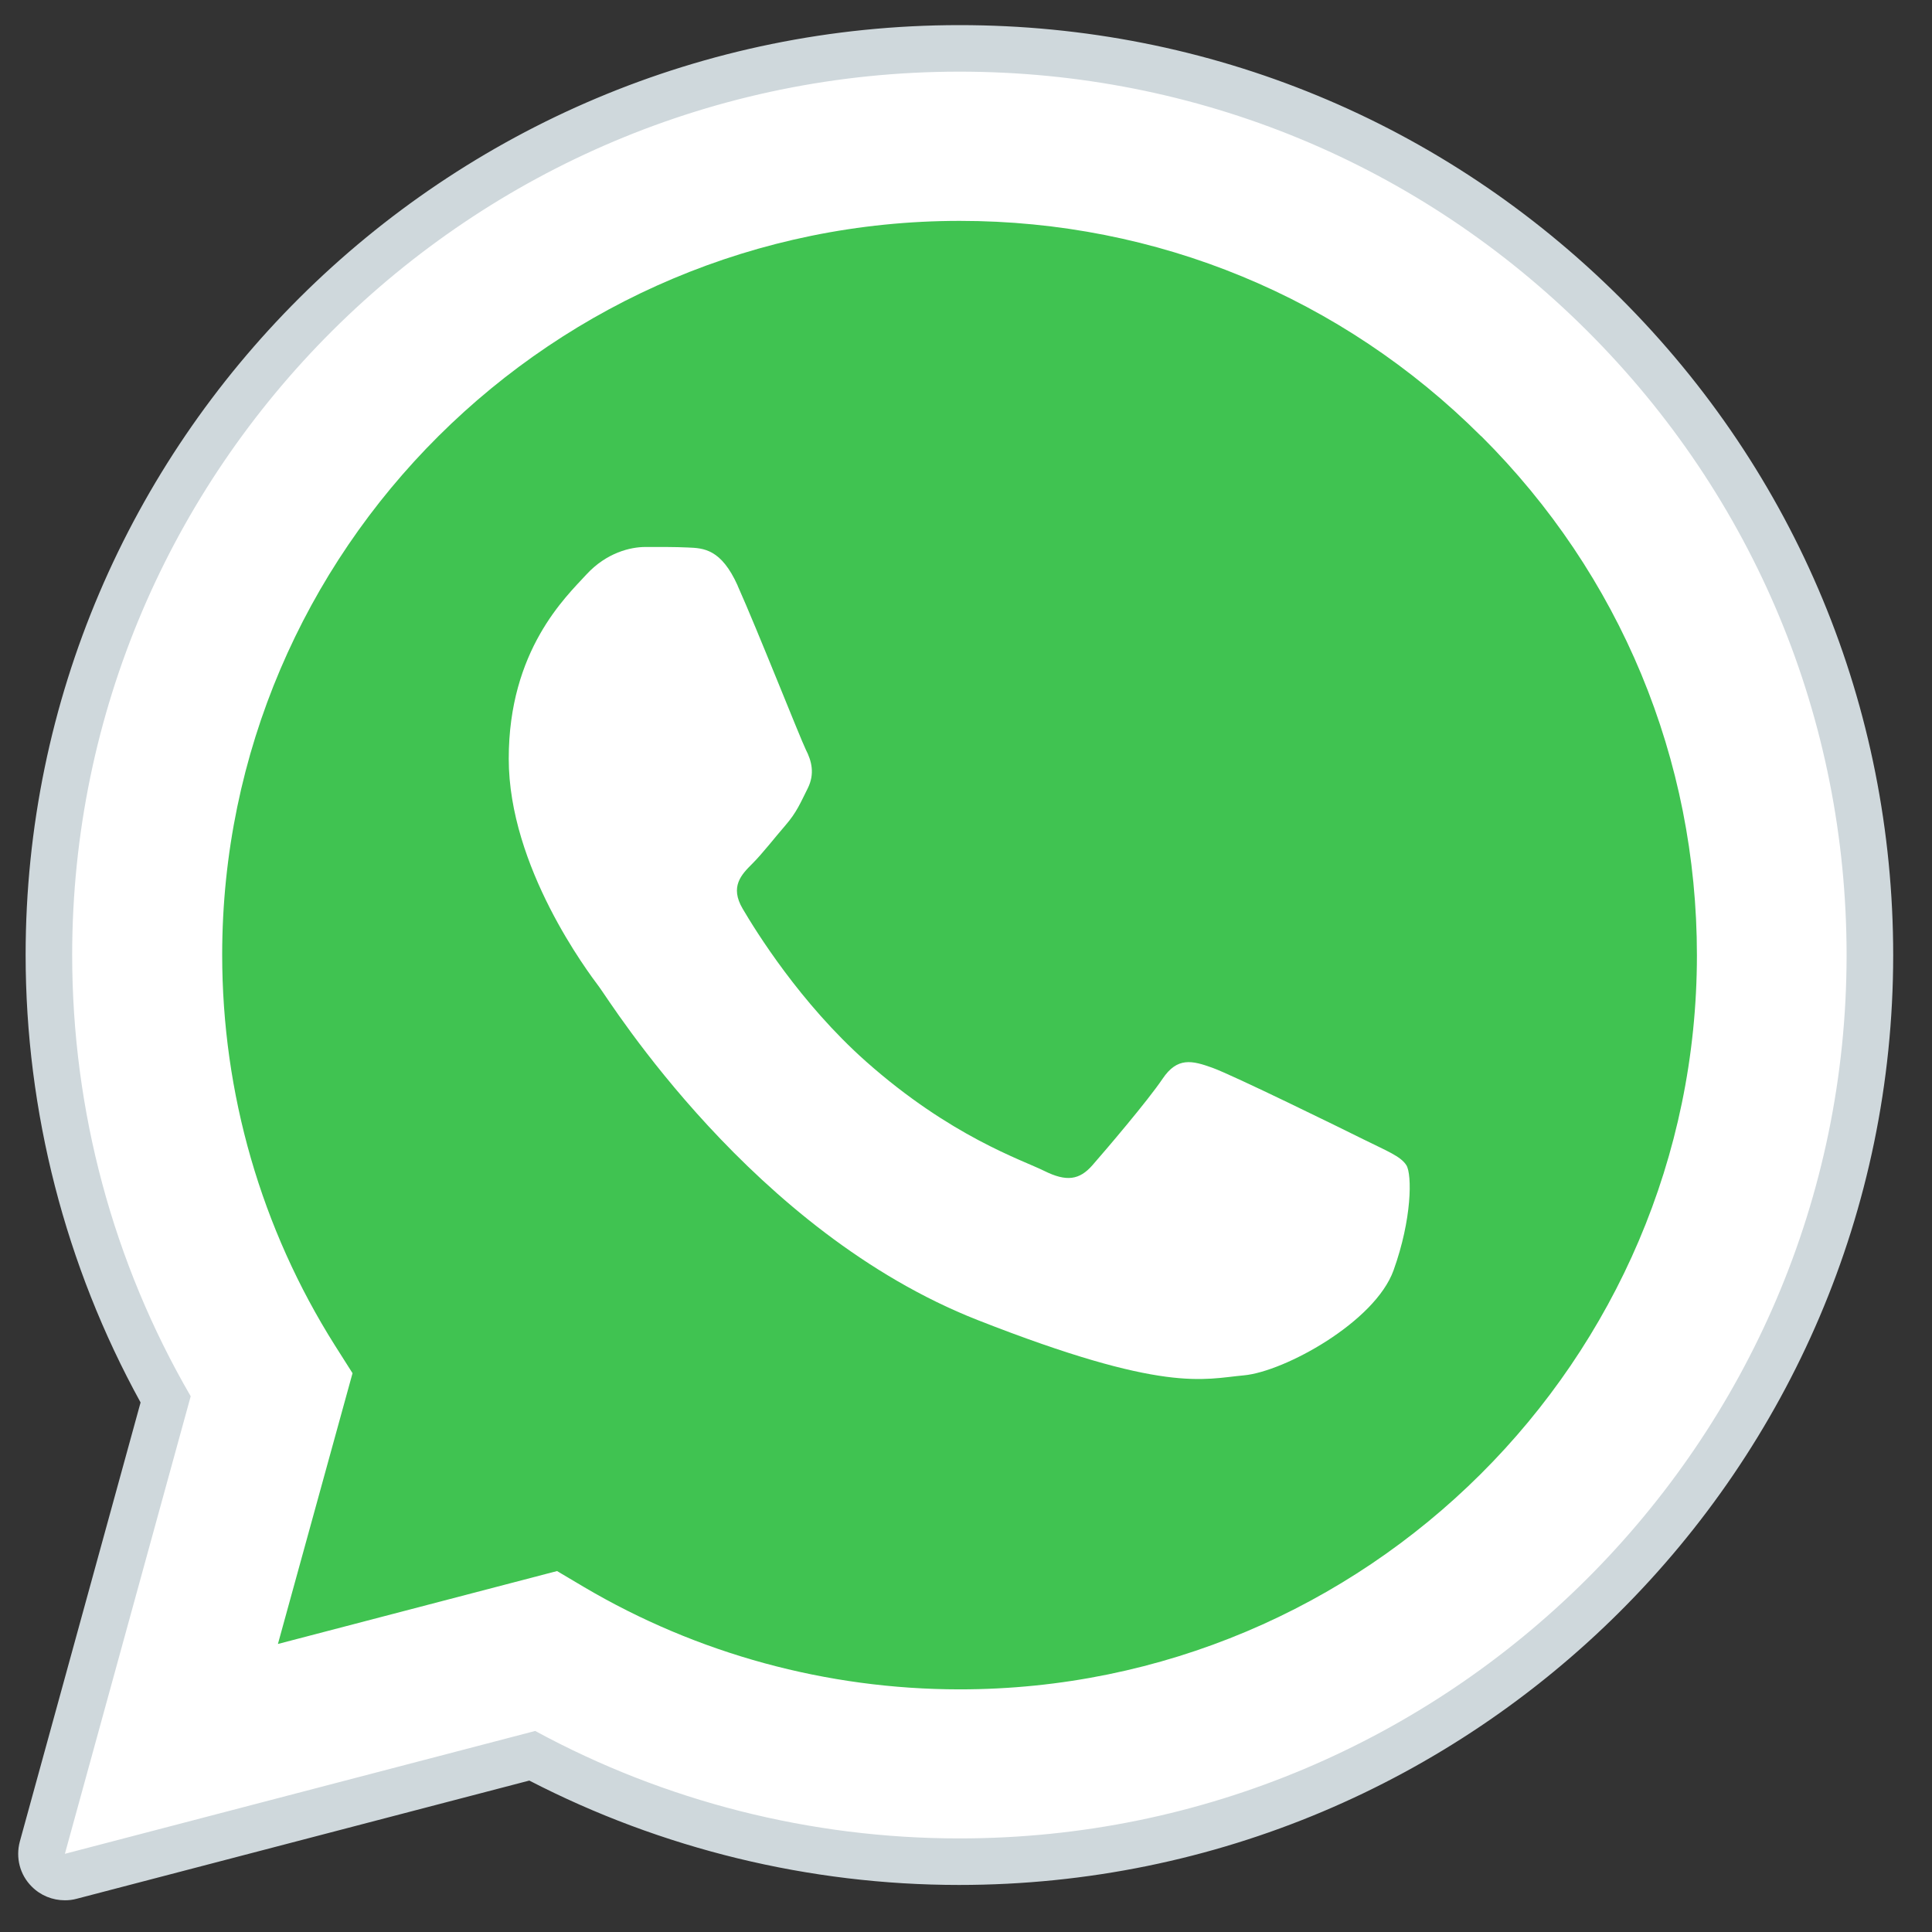
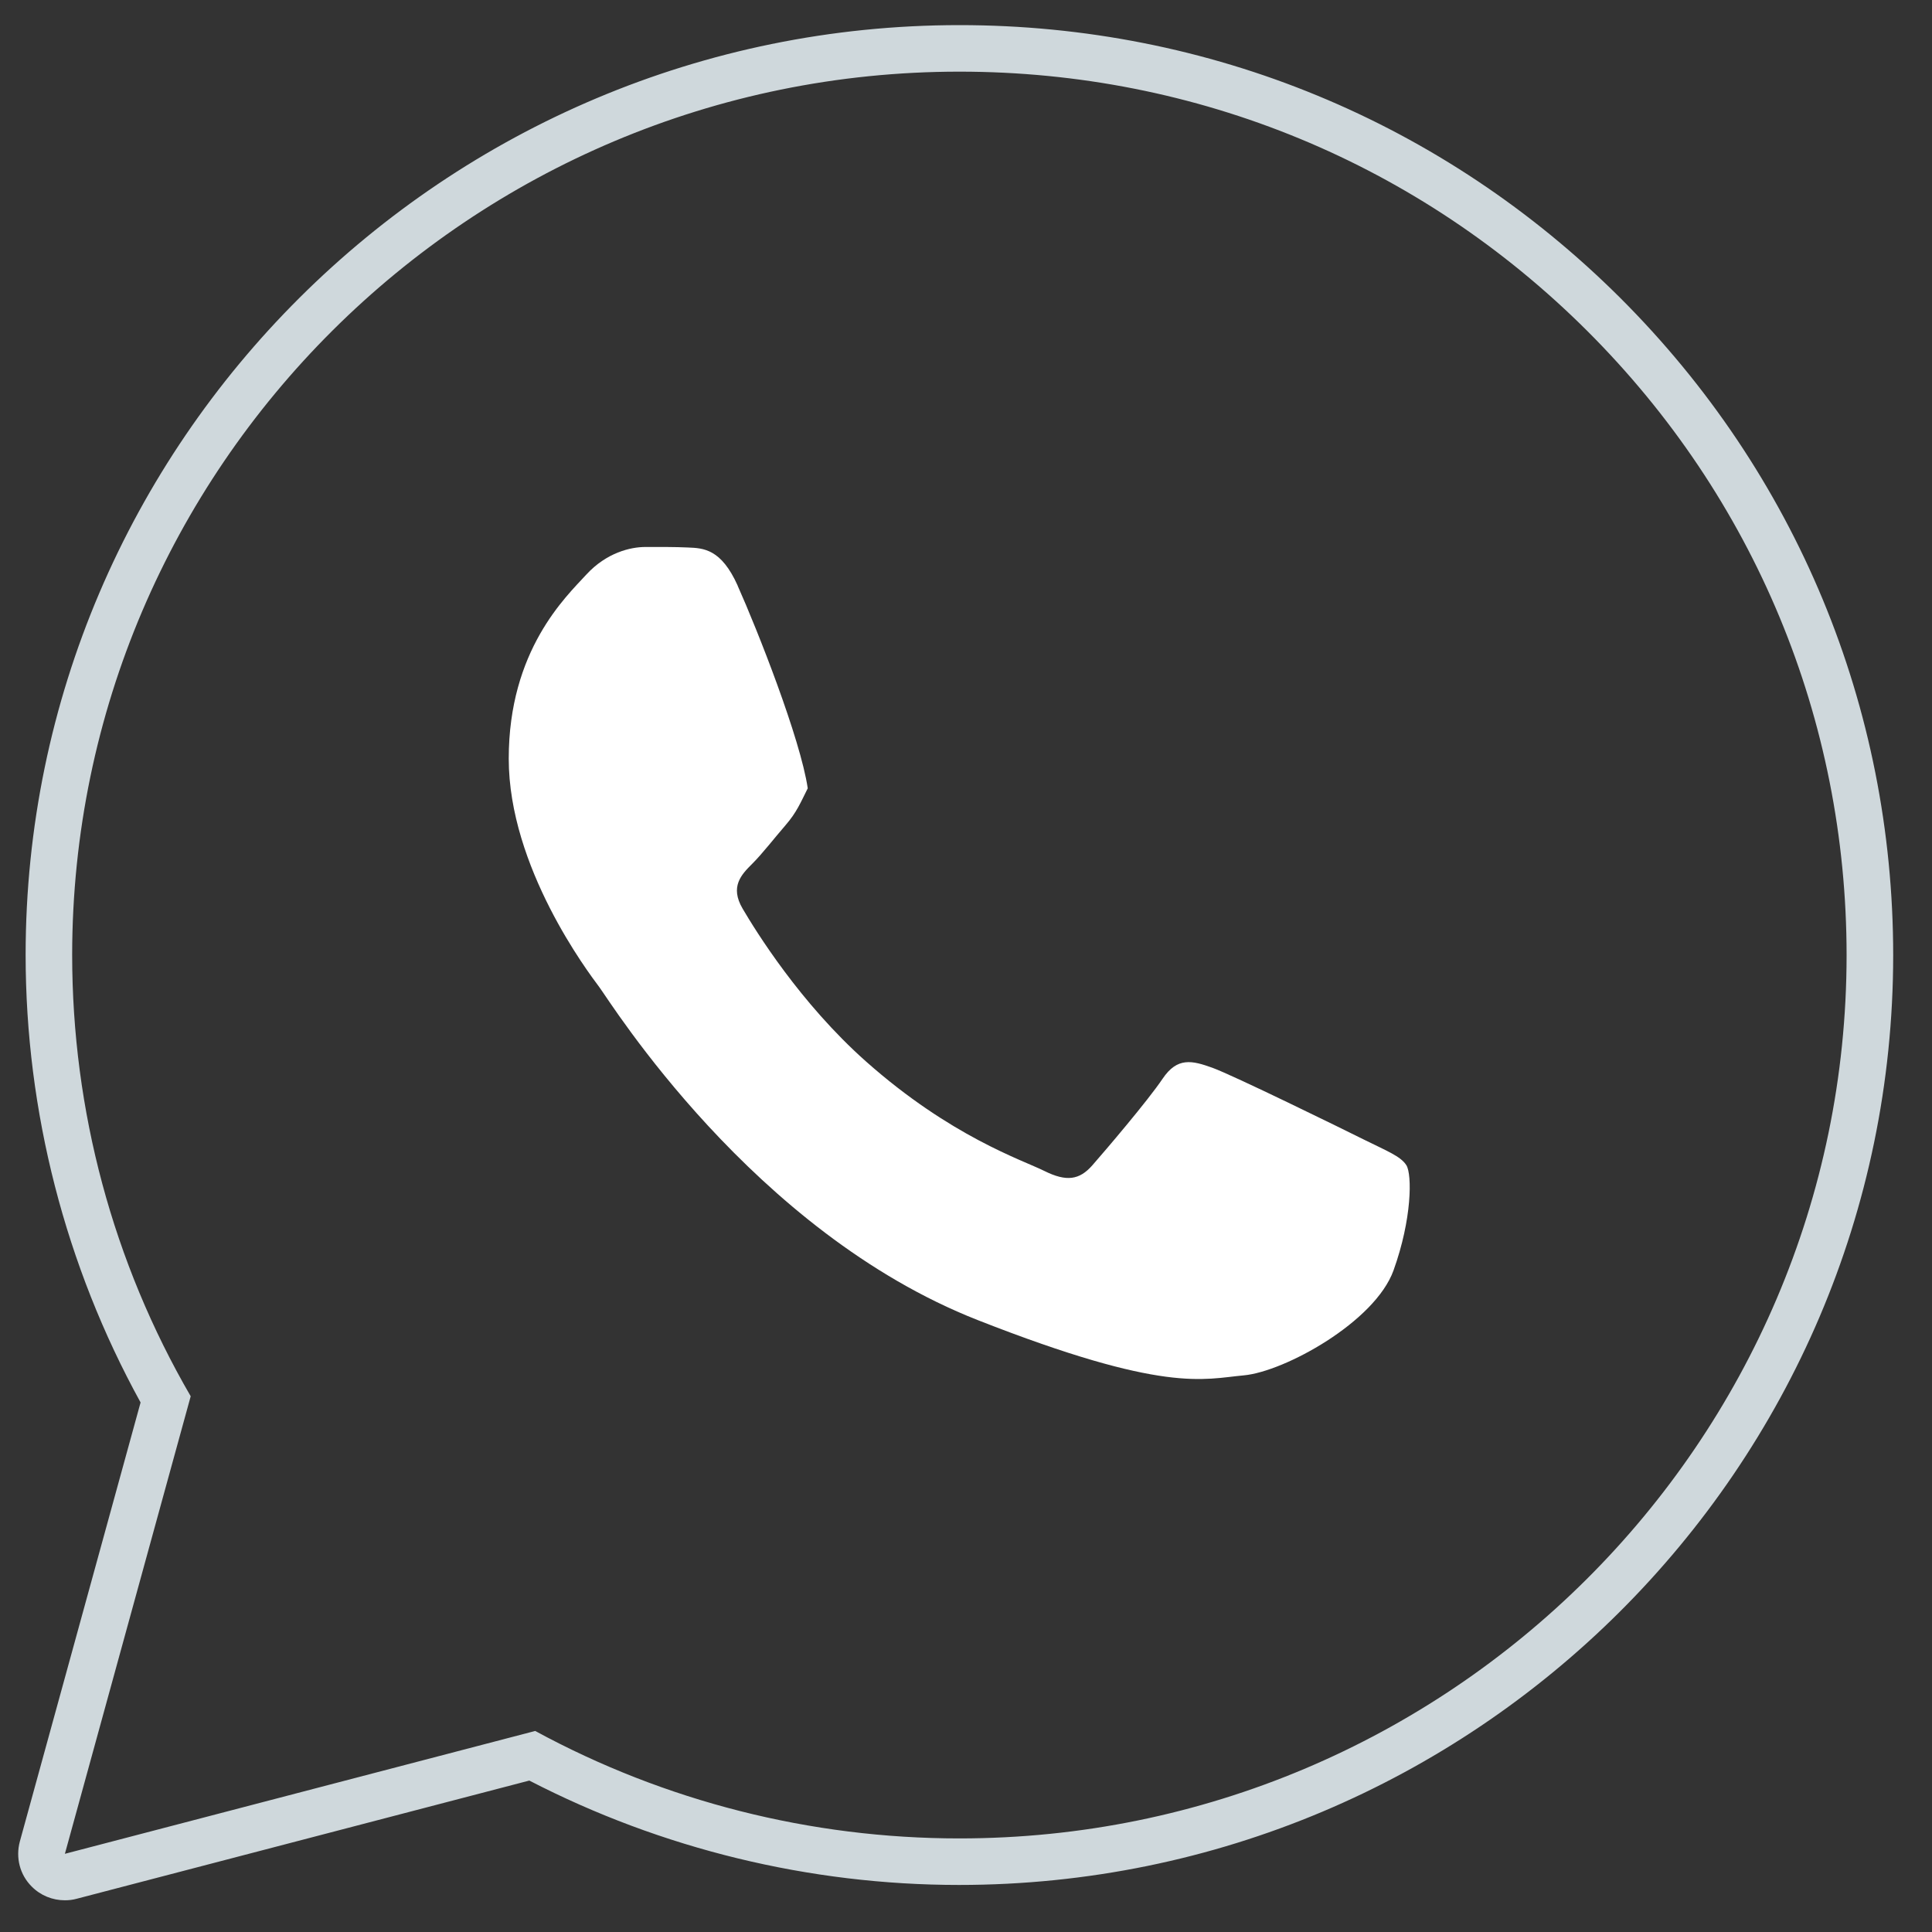
<svg xmlns="http://www.w3.org/2000/svg" width="34" height="34" viewBox="0 0 34 34" fill="none">
  <rect x="0" y="0" width="34" height="34" fill="#333333" stroke="none" />
  <g clip-path="url(#clip0_2092_1591)">
-     <path d="M1.141 32.624L3.356 24.572C1.988 22.217 1.27 19.542 1.27 16.802C1.276 8.232 8.276 1.261 16.882 1.261C21.059 1.261 24.979 2.882 27.925 5.819C30.871 8.756 32.494 12.662 32.494 16.813C32.491 25.383 25.486 32.353 16.882 32.353H16.877C14.264 32.353 11.696 31.701 9.416 30.462L1.139 32.624H1.141Z" fill="white" />
-     <path d="M1.141 33.033C1.032 33.033 0.928 32.989 0.848 32.913C0.744 32.809 0.706 32.656 0.744 32.517L2.915 24.627C1.569 22.247 0.859 19.545 0.862 16.802C0.865 8.005 8.054 0.852 16.885 0.852C21.169 0.852 25.192 2.514 28.218 5.53C31.244 8.546 32.908 12.552 32.908 16.813C32.905 25.607 25.716 32.763 16.885 32.763C14.262 32.763 11.669 32.119 9.367 30.899L1.248 33.019C1.213 33.03 1.18 33.033 1.144 33.033H1.141Z" fill="white" />
    <path d="M16.885 1.261C21.062 1.261 24.982 2.882 27.928 5.819C30.874 8.756 32.497 12.662 32.497 16.813C32.494 25.383 25.489 32.353 16.885 32.353H16.88C14.268 32.353 11.699 31.701 9.419 30.462L1.142 32.624L3.356 24.572C1.988 22.217 1.27 19.542 1.27 16.802C1.276 8.232 8.276 1.261 16.882 1.261M16.885 0.442C7.827 0.442 0.454 7.781 0.451 16.802C0.451 19.558 1.15 22.274 2.474 24.681L0.349 32.408C0.273 32.692 0.349 32.992 0.558 33.2C0.714 33.358 0.925 33.442 1.142 33.442C1.213 33.442 1.281 33.434 1.35 33.415L9.315 31.335C11.639 32.536 14.246 33.172 16.877 33.172C25.941 33.172 33.314 25.833 33.317 16.813C33.317 12.44 31.609 8.33 28.509 5.238C25.406 2.148 21.279 0.442 16.885 0.442Z" fill="#CFD8DC" />
-     <path d="M26.064 7.675C23.614 5.232 20.358 3.887 16.89 3.887C9.734 3.887 3.912 9.681 3.91 16.802C3.91 19.242 4.595 21.619 5.894 23.677L6.204 24.166L4.891 28.931L9.803 27.648L10.277 27.929C12.269 29.105 14.552 29.728 16.882 29.73H16.888C24.039 29.73 29.86 23.936 29.863 16.813C29.863 13.363 28.517 10.115 26.067 7.675H26.064Z" fill="#40C351" />
-     <path fill-rule="evenodd" clip-rule="evenodd" d="M12.982 10.306C12.691 9.659 12.382 9.646 12.105 9.635C11.877 9.624 11.617 9.626 11.357 9.626C11.096 9.626 10.674 9.725 10.318 10.112C9.959 10.503 8.953 11.441 8.953 13.352C8.953 15.262 10.351 17.11 10.545 17.369C10.74 17.629 13.245 21.676 17.208 23.232C20.503 24.526 21.174 24.269 21.89 24.204C22.605 24.138 24.197 23.265 24.524 22.356C24.85 21.45 24.85 20.672 24.751 20.508C24.652 20.347 24.392 20.249 24.003 20.055C23.614 19.861 21.695 18.92 21.336 18.791C20.98 18.663 20.719 18.598 20.459 18.985C20.198 19.373 19.45 20.249 19.223 20.508C18.995 20.767 18.768 20.8 18.379 20.607C17.989 20.413 16.731 20.003 15.24 18.68C14.081 17.651 13.297 16.379 13.069 15.991C12.842 15.604 13.045 15.393 13.239 15.2C13.415 15.025 13.629 14.747 13.826 14.52C14.021 14.294 14.086 14.13 14.215 13.873C14.344 13.614 14.281 13.387 14.182 13.194C14.086 13 13.327 11.079 12.982 10.309V10.306Z" fill="white" />
+     <path fill-rule="evenodd" clip-rule="evenodd" d="M12.982 10.306C12.691 9.659 12.382 9.646 12.105 9.635C11.877 9.624 11.617 9.626 11.357 9.626C11.096 9.626 10.674 9.725 10.318 10.112C9.959 10.503 8.953 11.441 8.953 13.352C8.953 15.262 10.351 17.11 10.545 17.369C10.74 17.629 13.245 21.676 17.208 23.232C20.503 24.526 21.174 24.269 21.89 24.204C22.605 24.138 24.197 23.265 24.524 22.356C24.85 21.45 24.85 20.672 24.751 20.508C24.652 20.347 24.392 20.249 24.003 20.055C23.614 19.861 21.695 18.92 21.336 18.791C20.98 18.663 20.719 18.598 20.459 18.985C20.198 19.373 19.45 20.249 19.223 20.508C18.995 20.767 18.768 20.8 18.379 20.607C17.989 20.413 16.731 20.003 15.24 18.68C14.081 17.651 13.297 16.379 13.069 15.991C12.842 15.604 13.045 15.393 13.239 15.2C13.415 15.025 13.629 14.747 13.826 14.52C14.021 14.294 14.086 14.13 14.215 13.873C14.086 13 13.327 11.079 12.982 10.309V10.306Z" fill="white" />
  </g>
  <defs>
    <clipPath id="clip0_2092_1591">
      <rect width="33" height="33" fill="white" transform="translate(0.319 0.442)" />
    </clipPath>
  </defs>
</svg>